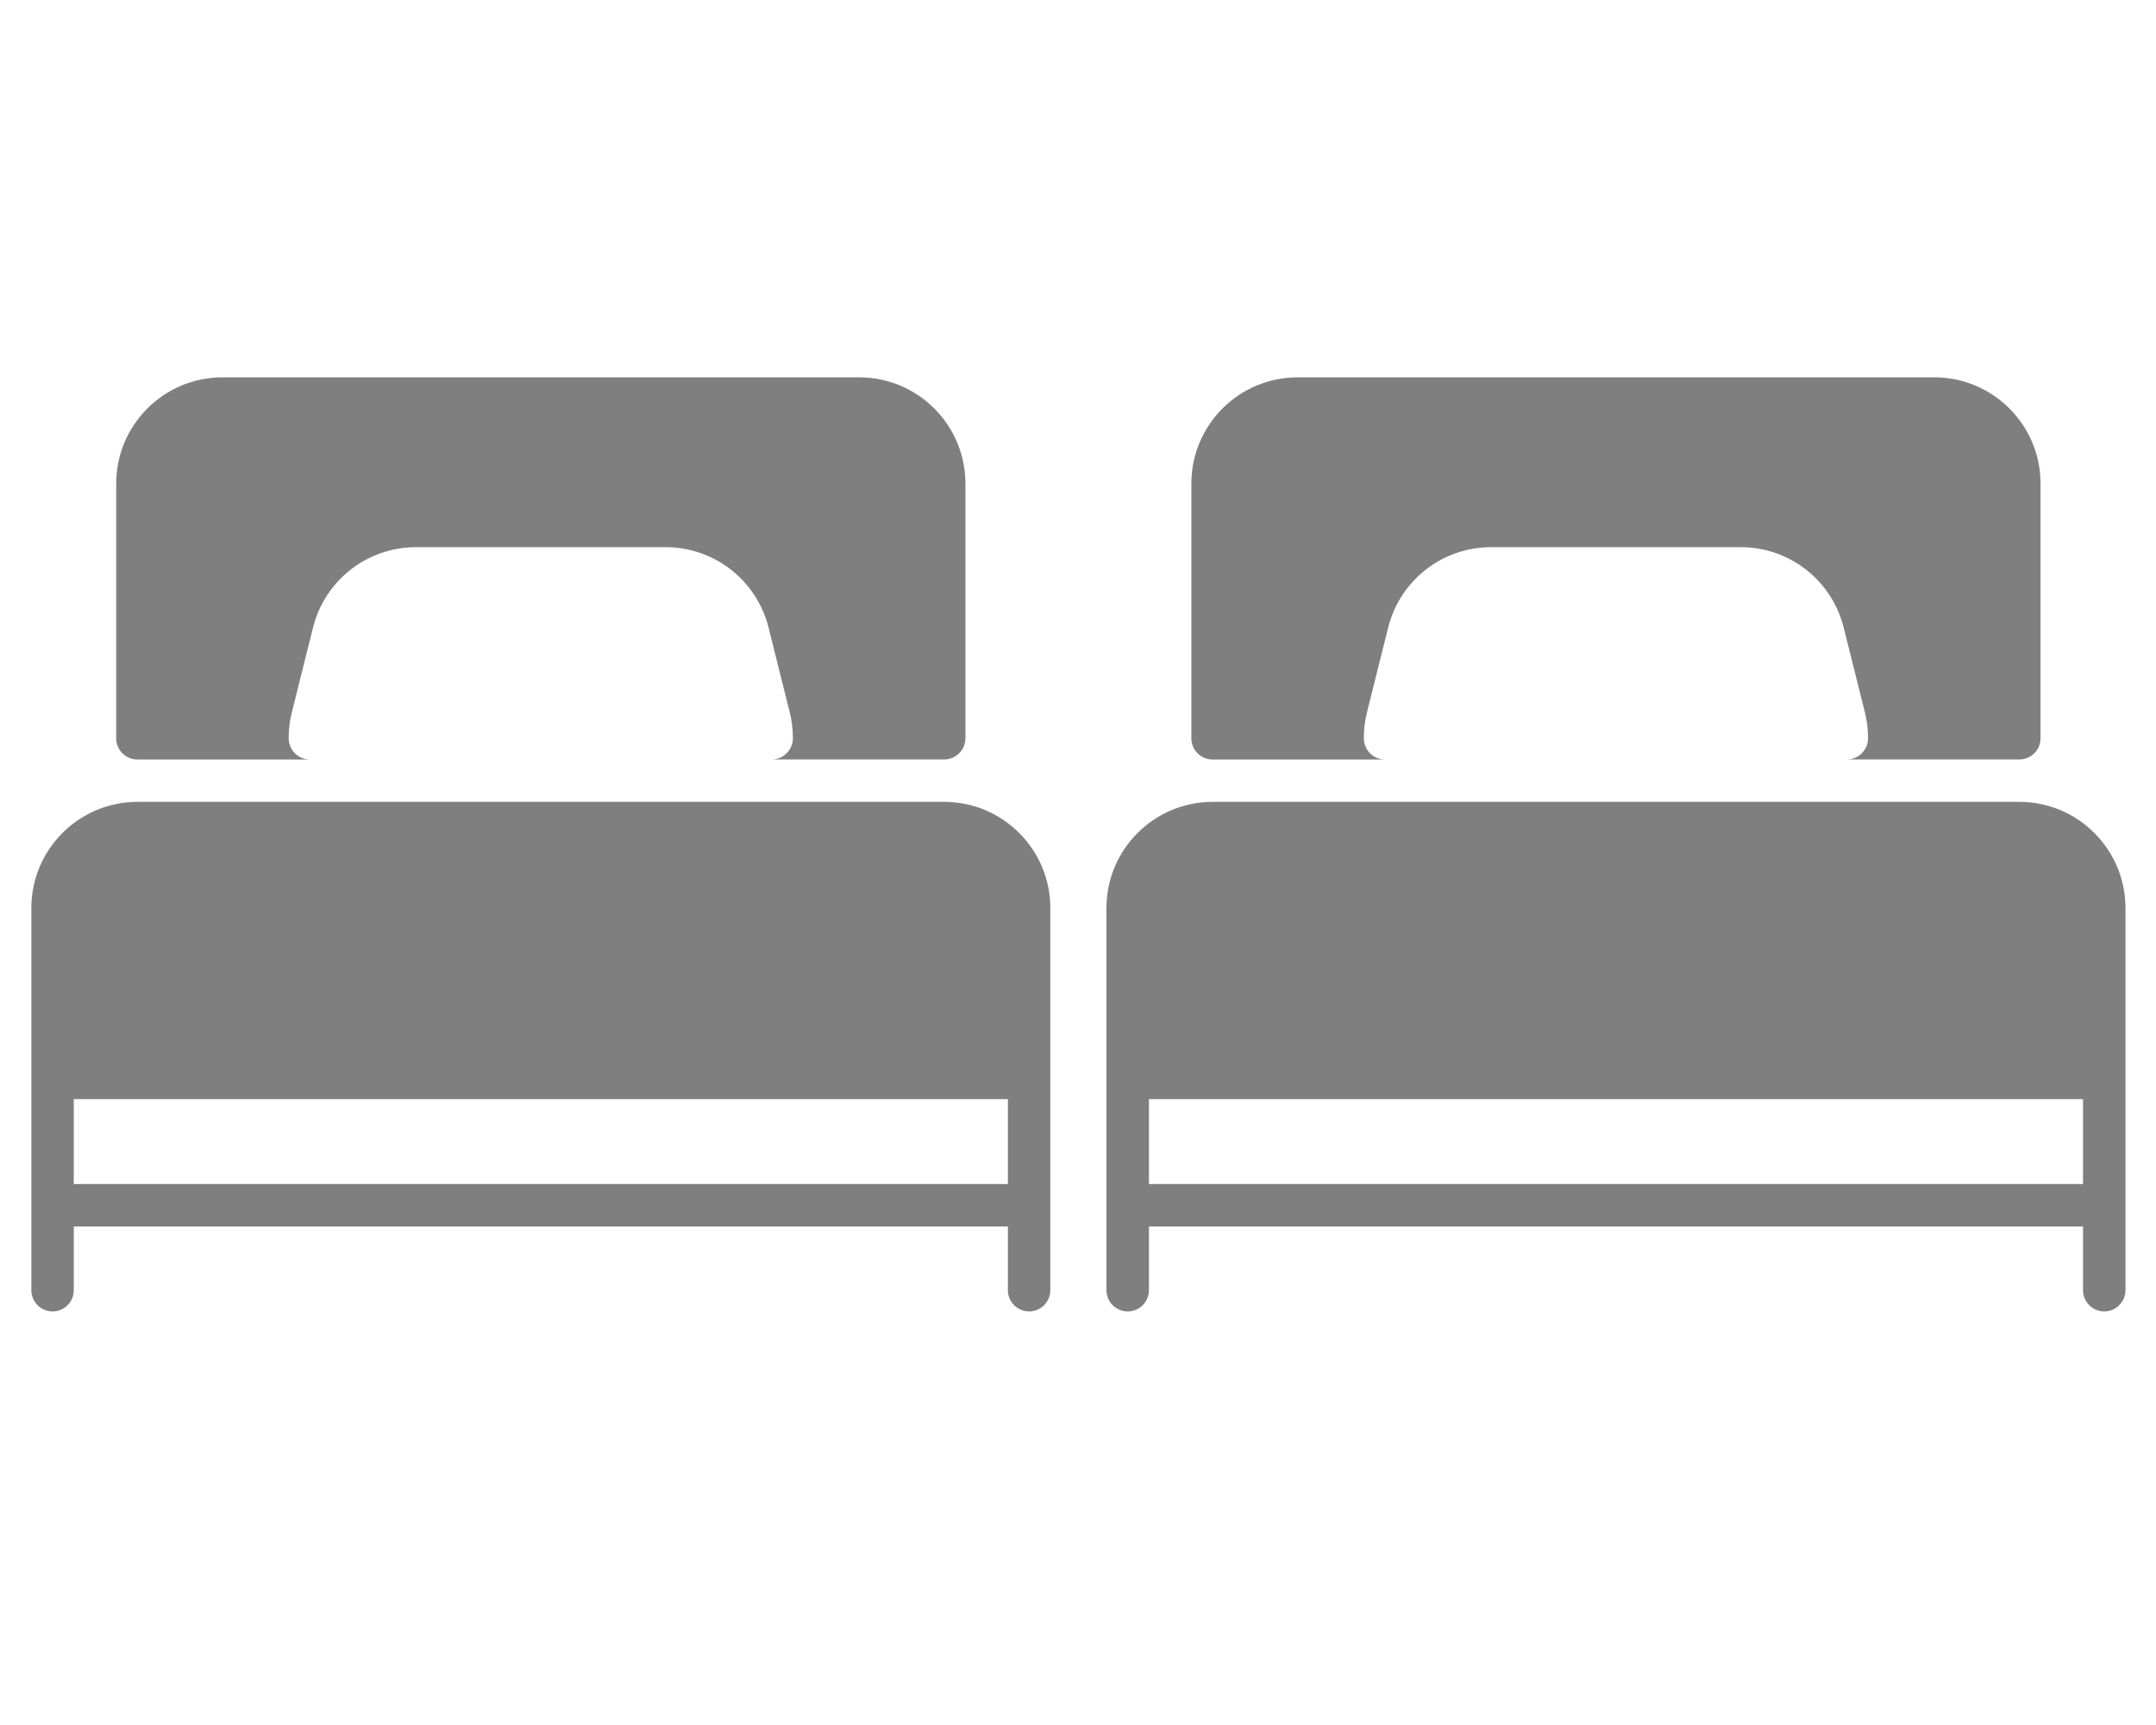
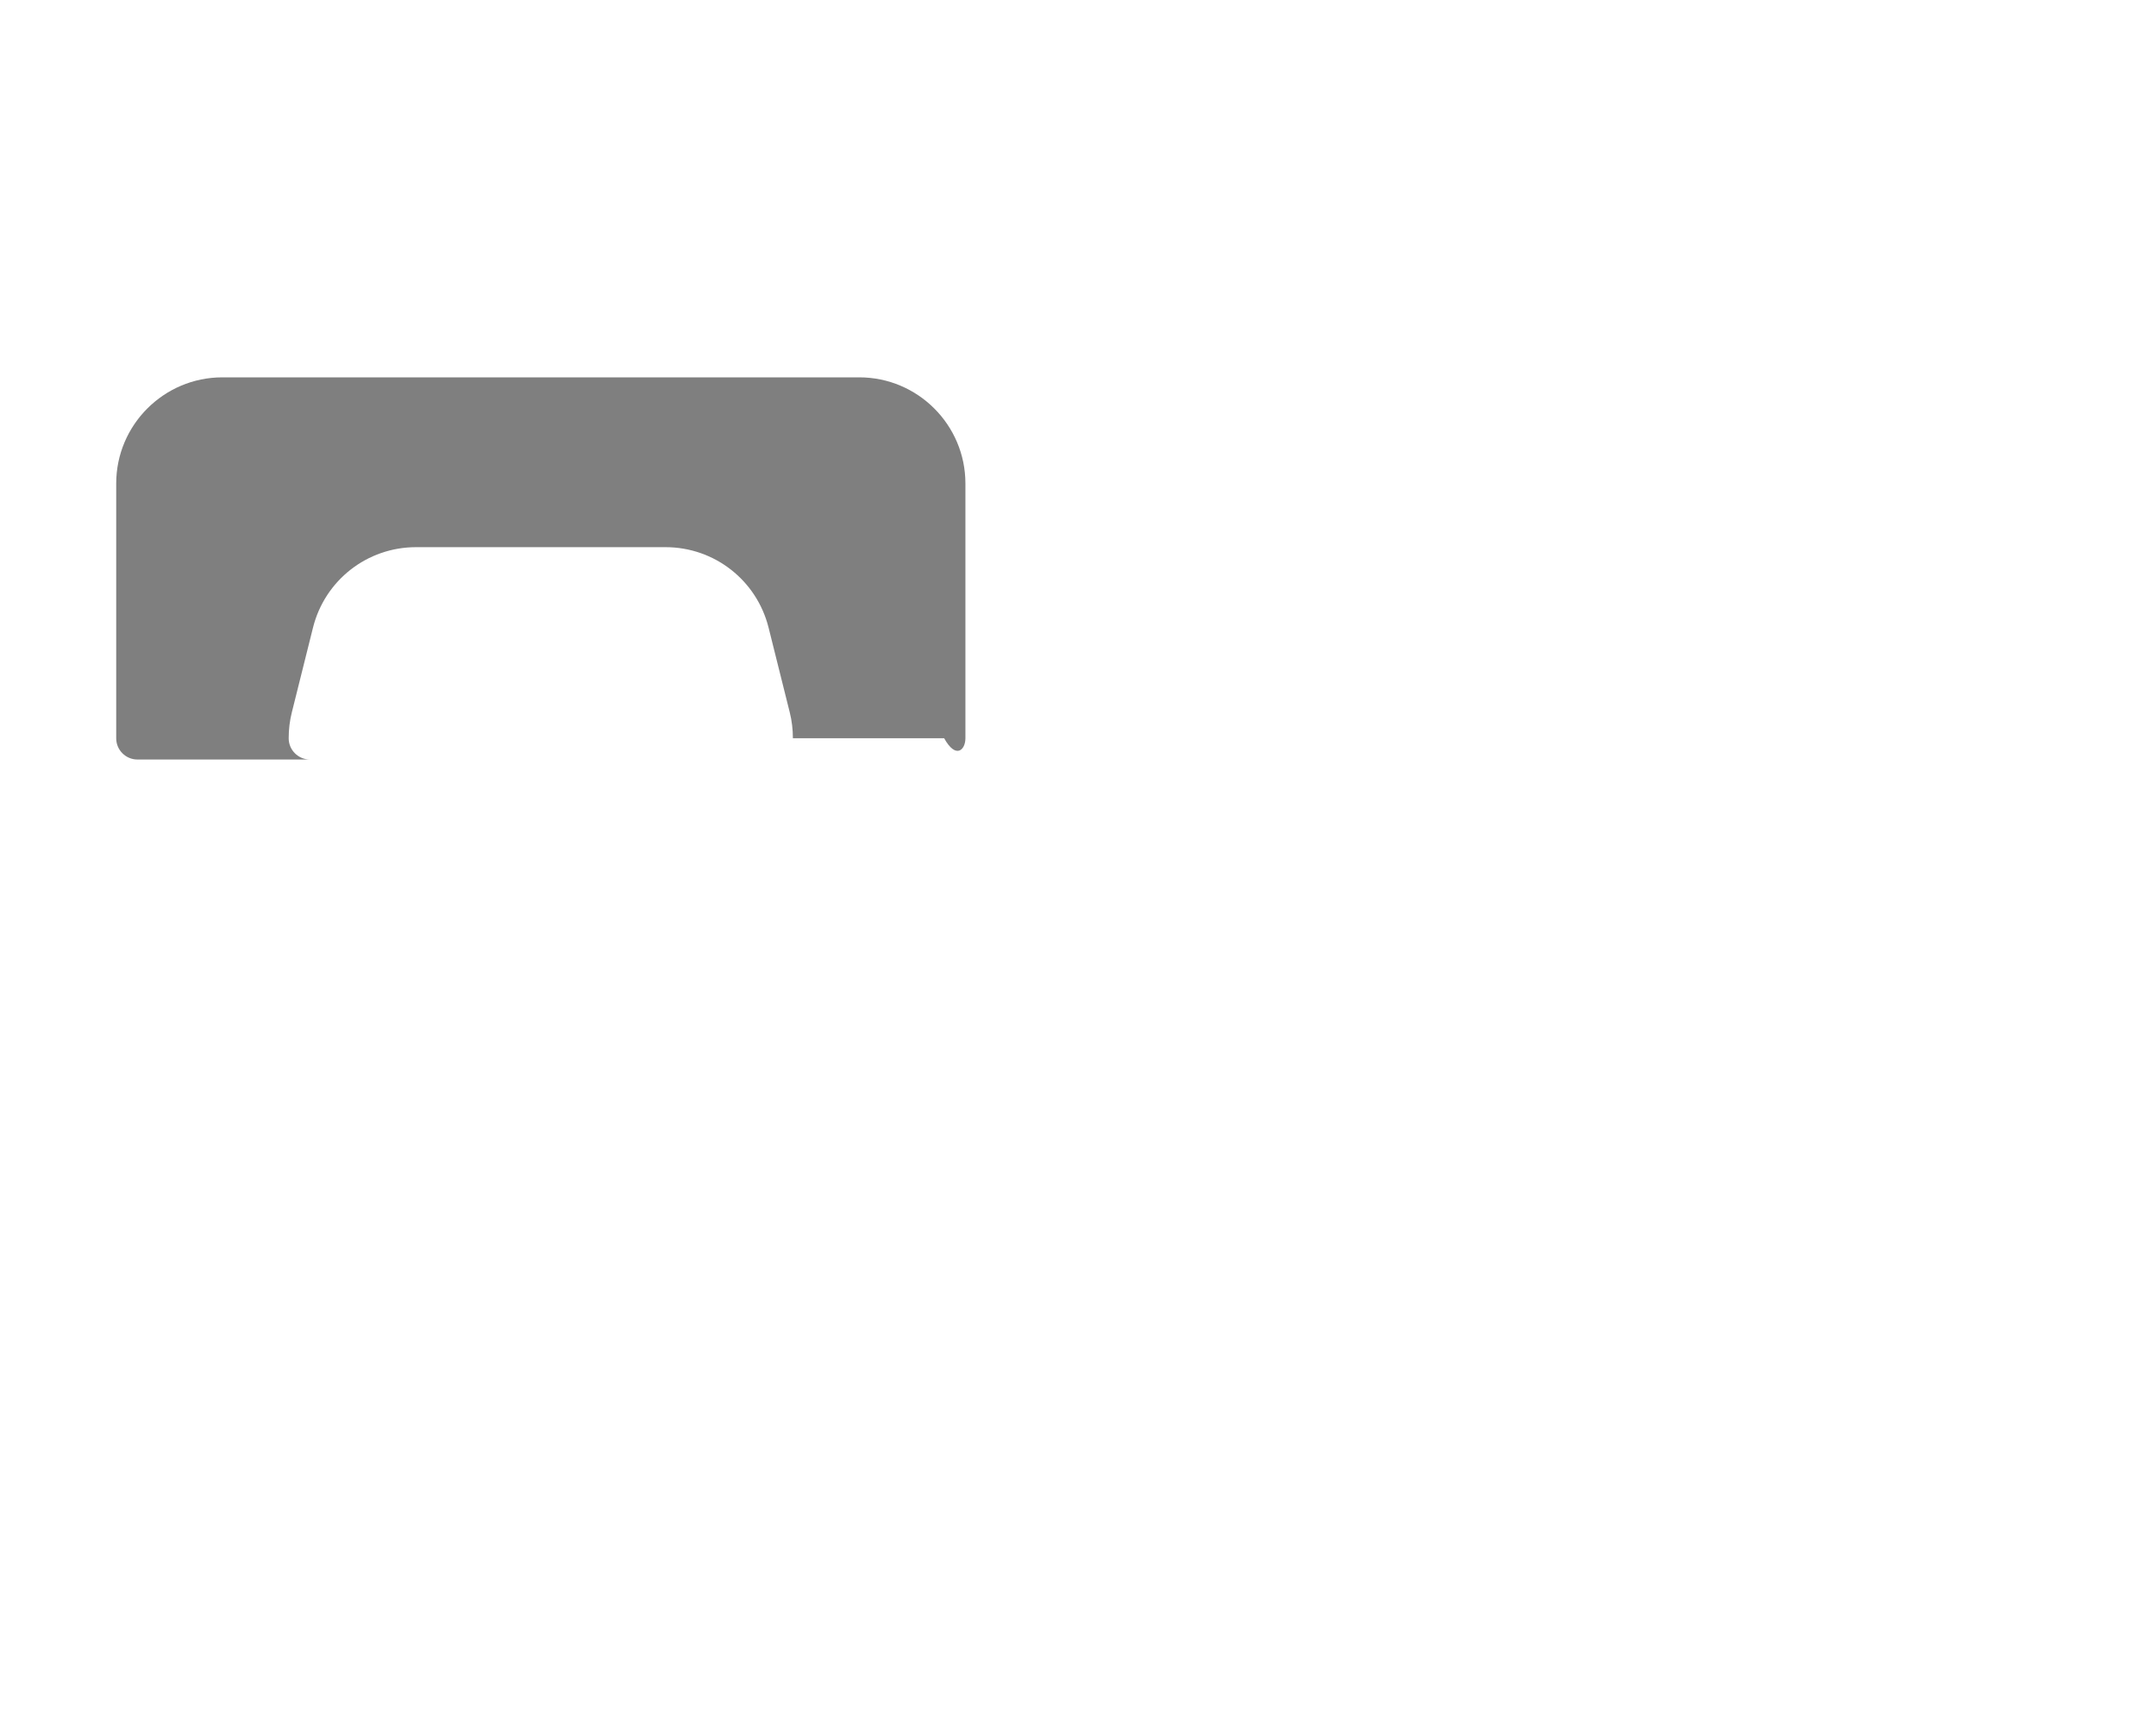
<svg xmlns="http://www.w3.org/2000/svg" width="50" height="40" viewBox="0 0 50 40" fill="none">
-   <path d="M21.897 18.594H3.188C1.83 18.594 0.727 19.698 0.727 21.055V29.917C0.727 30.189 0.947 30.41 1.219 30.41C1.491 30.41 1.711 30.189 1.711 29.917V28.44H23.374V29.917C23.374 30.189 23.594 30.41 23.866 30.41C24.138 30.41 24.358 30.189 24.358 29.917V21.055C24.358 19.698 23.255 18.594 21.897 18.594ZM23.374 27.456H1.711V25.486H23.374V27.456H23.374Z" fill="#7F7F7F" />
-   <path d="M3.188 17.612H7.187C6.916 17.612 6.695 17.391 6.695 17.12C6.695 16.915 6.719 16.714 6.767 16.522L7.259 14.553C7.534 13.455 8.516 12.688 9.648 12.688H15.435C16.566 12.688 17.548 13.454 17.824 14.553L18.316 16.522C18.364 16.713 18.388 16.914 18.388 17.119C18.388 17.39 18.167 17.611 17.896 17.611H21.896C22.168 17.611 22.389 17.39 22.389 17.119V11.211C22.389 9.855 21.285 8.75 19.927 8.75H5.157C3.799 8.75 2.695 9.855 2.695 11.212V17.12C2.695 17.392 2.916 17.612 3.188 17.612Z" fill="#7F7F7F" />
-   <path d="M46.831 18.594H28.122C26.764 18.594 25.66 19.698 25.66 21.055V29.917C25.66 30.189 25.881 30.41 26.152 30.41C26.424 30.41 26.645 30.189 26.645 29.917V28.44H48.307V29.917C48.307 30.189 48.528 30.41 48.8 30.41C49.072 30.41 49.292 30.189 49.292 29.917V21.055C49.292 19.698 48.188 18.594 46.831 18.594ZM48.307 27.456H26.645V25.486H48.307V27.456H48.307Z" fill="#7F7F7F" />
-   <path d="M28.121 17.612H32.121C31.849 17.612 31.629 17.391 31.629 17.12C31.629 16.915 31.652 16.714 31.7 16.522L32.193 14.553C32.468 13.455 33.449 12.688 34.582 12.688H40.368C41.5 12.688 42.482 13.454 42.757 14.553L43.25 16.522C43.298 16.713 43.322 16.914 43.322 17.119C43.322 17.39 43.101 17.611 42.829 17.611H46.83C47.102 17.611 47.322 17.39 47.322 17.119V11.211C47.322 9.855 46.218 8.75 44.861 8.75H30.091C28.733 8.75 27.629 9.855 27.629 11.212V17.12C27.629 17.392 27.849 17.612 28.121 17.612Z" fill="#7F7F7F" />
+   <path d="M3.188 17.612H7.187C6.916 17.612 6.695 17.391 6.695 17.12C6.695 16.915 6.719 16.714 6.767 16.522L7.259 14.553C7.534 13.455 8.516 12.688 9.648 12.688H15.435C16.566 12.688 17.548 13.454 17.824 14.553L18.316 16.522C18.364 16.713 18.388 16.914 18.388 17.119H21.896C22.168 17.611 22.389 17.39 22.389 17.119V11.211C22.389 9.855 21.285 8.75 19.927 8.75H5.157C3.799 8.75 2.695 9.855 2.695 11.212V17.12C2.695 17.392 2.916 17.612 3.188 17.612Z" fill="#7F7F7F" />
</svg>